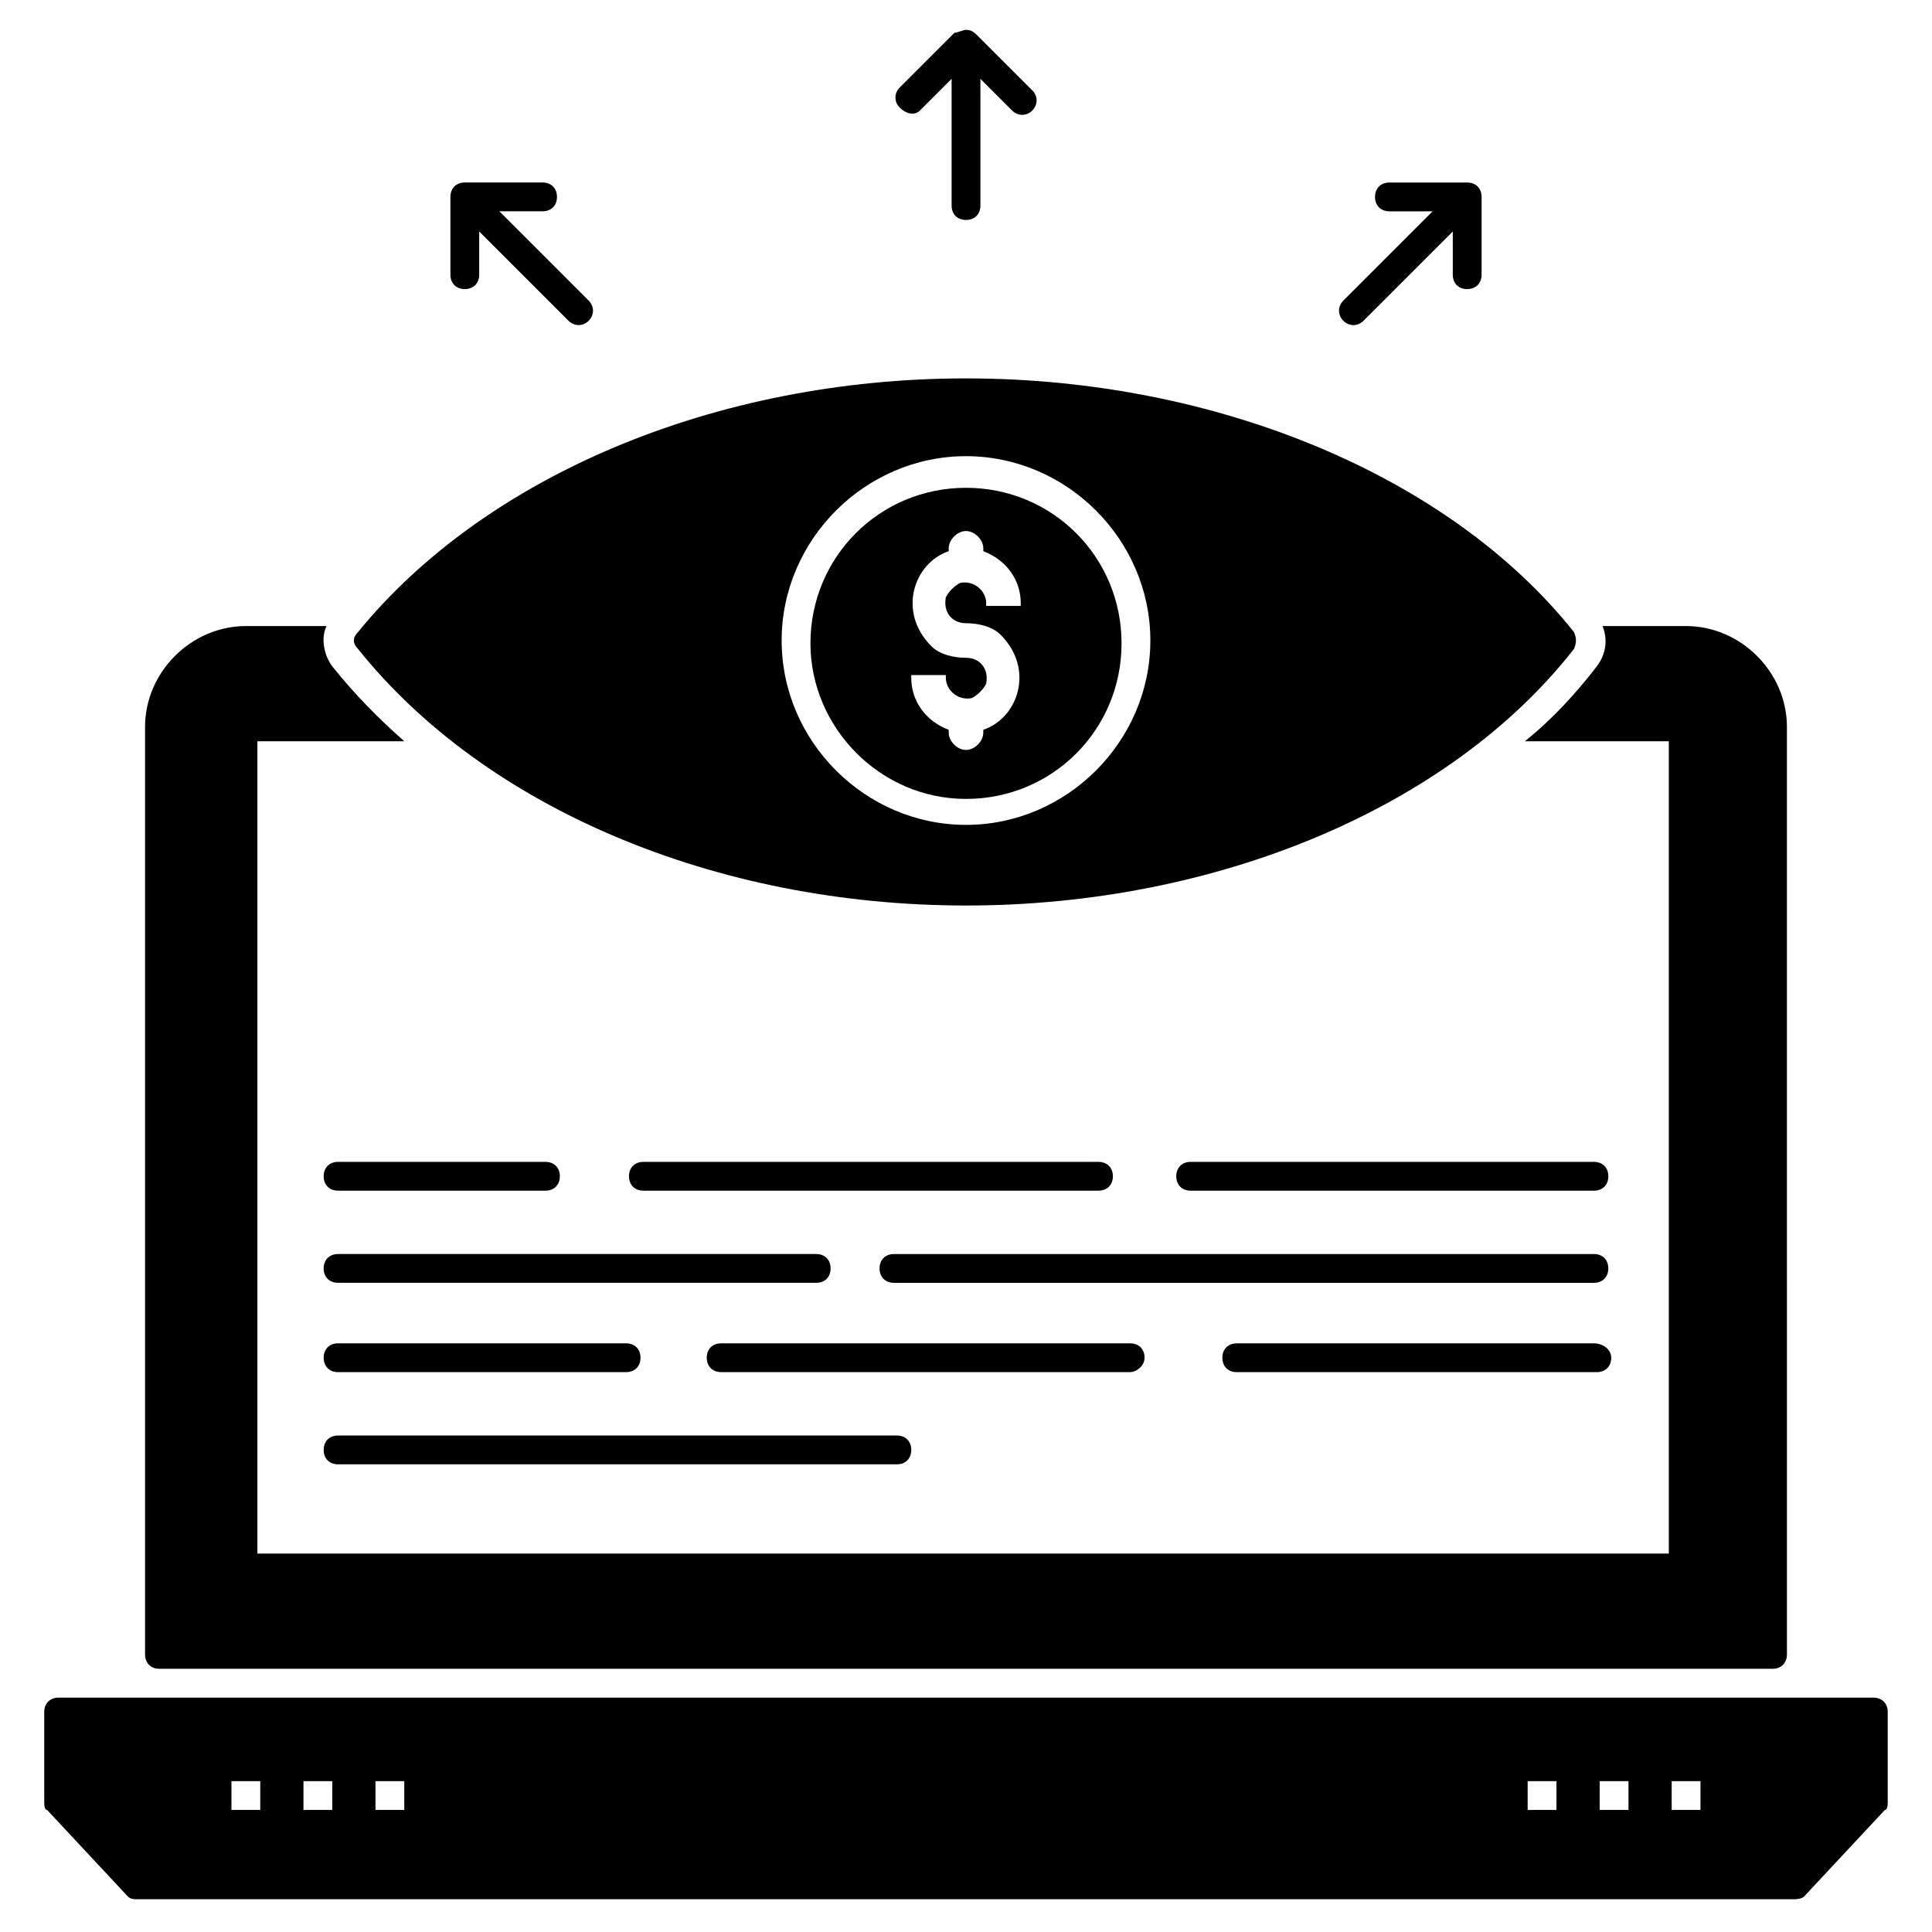
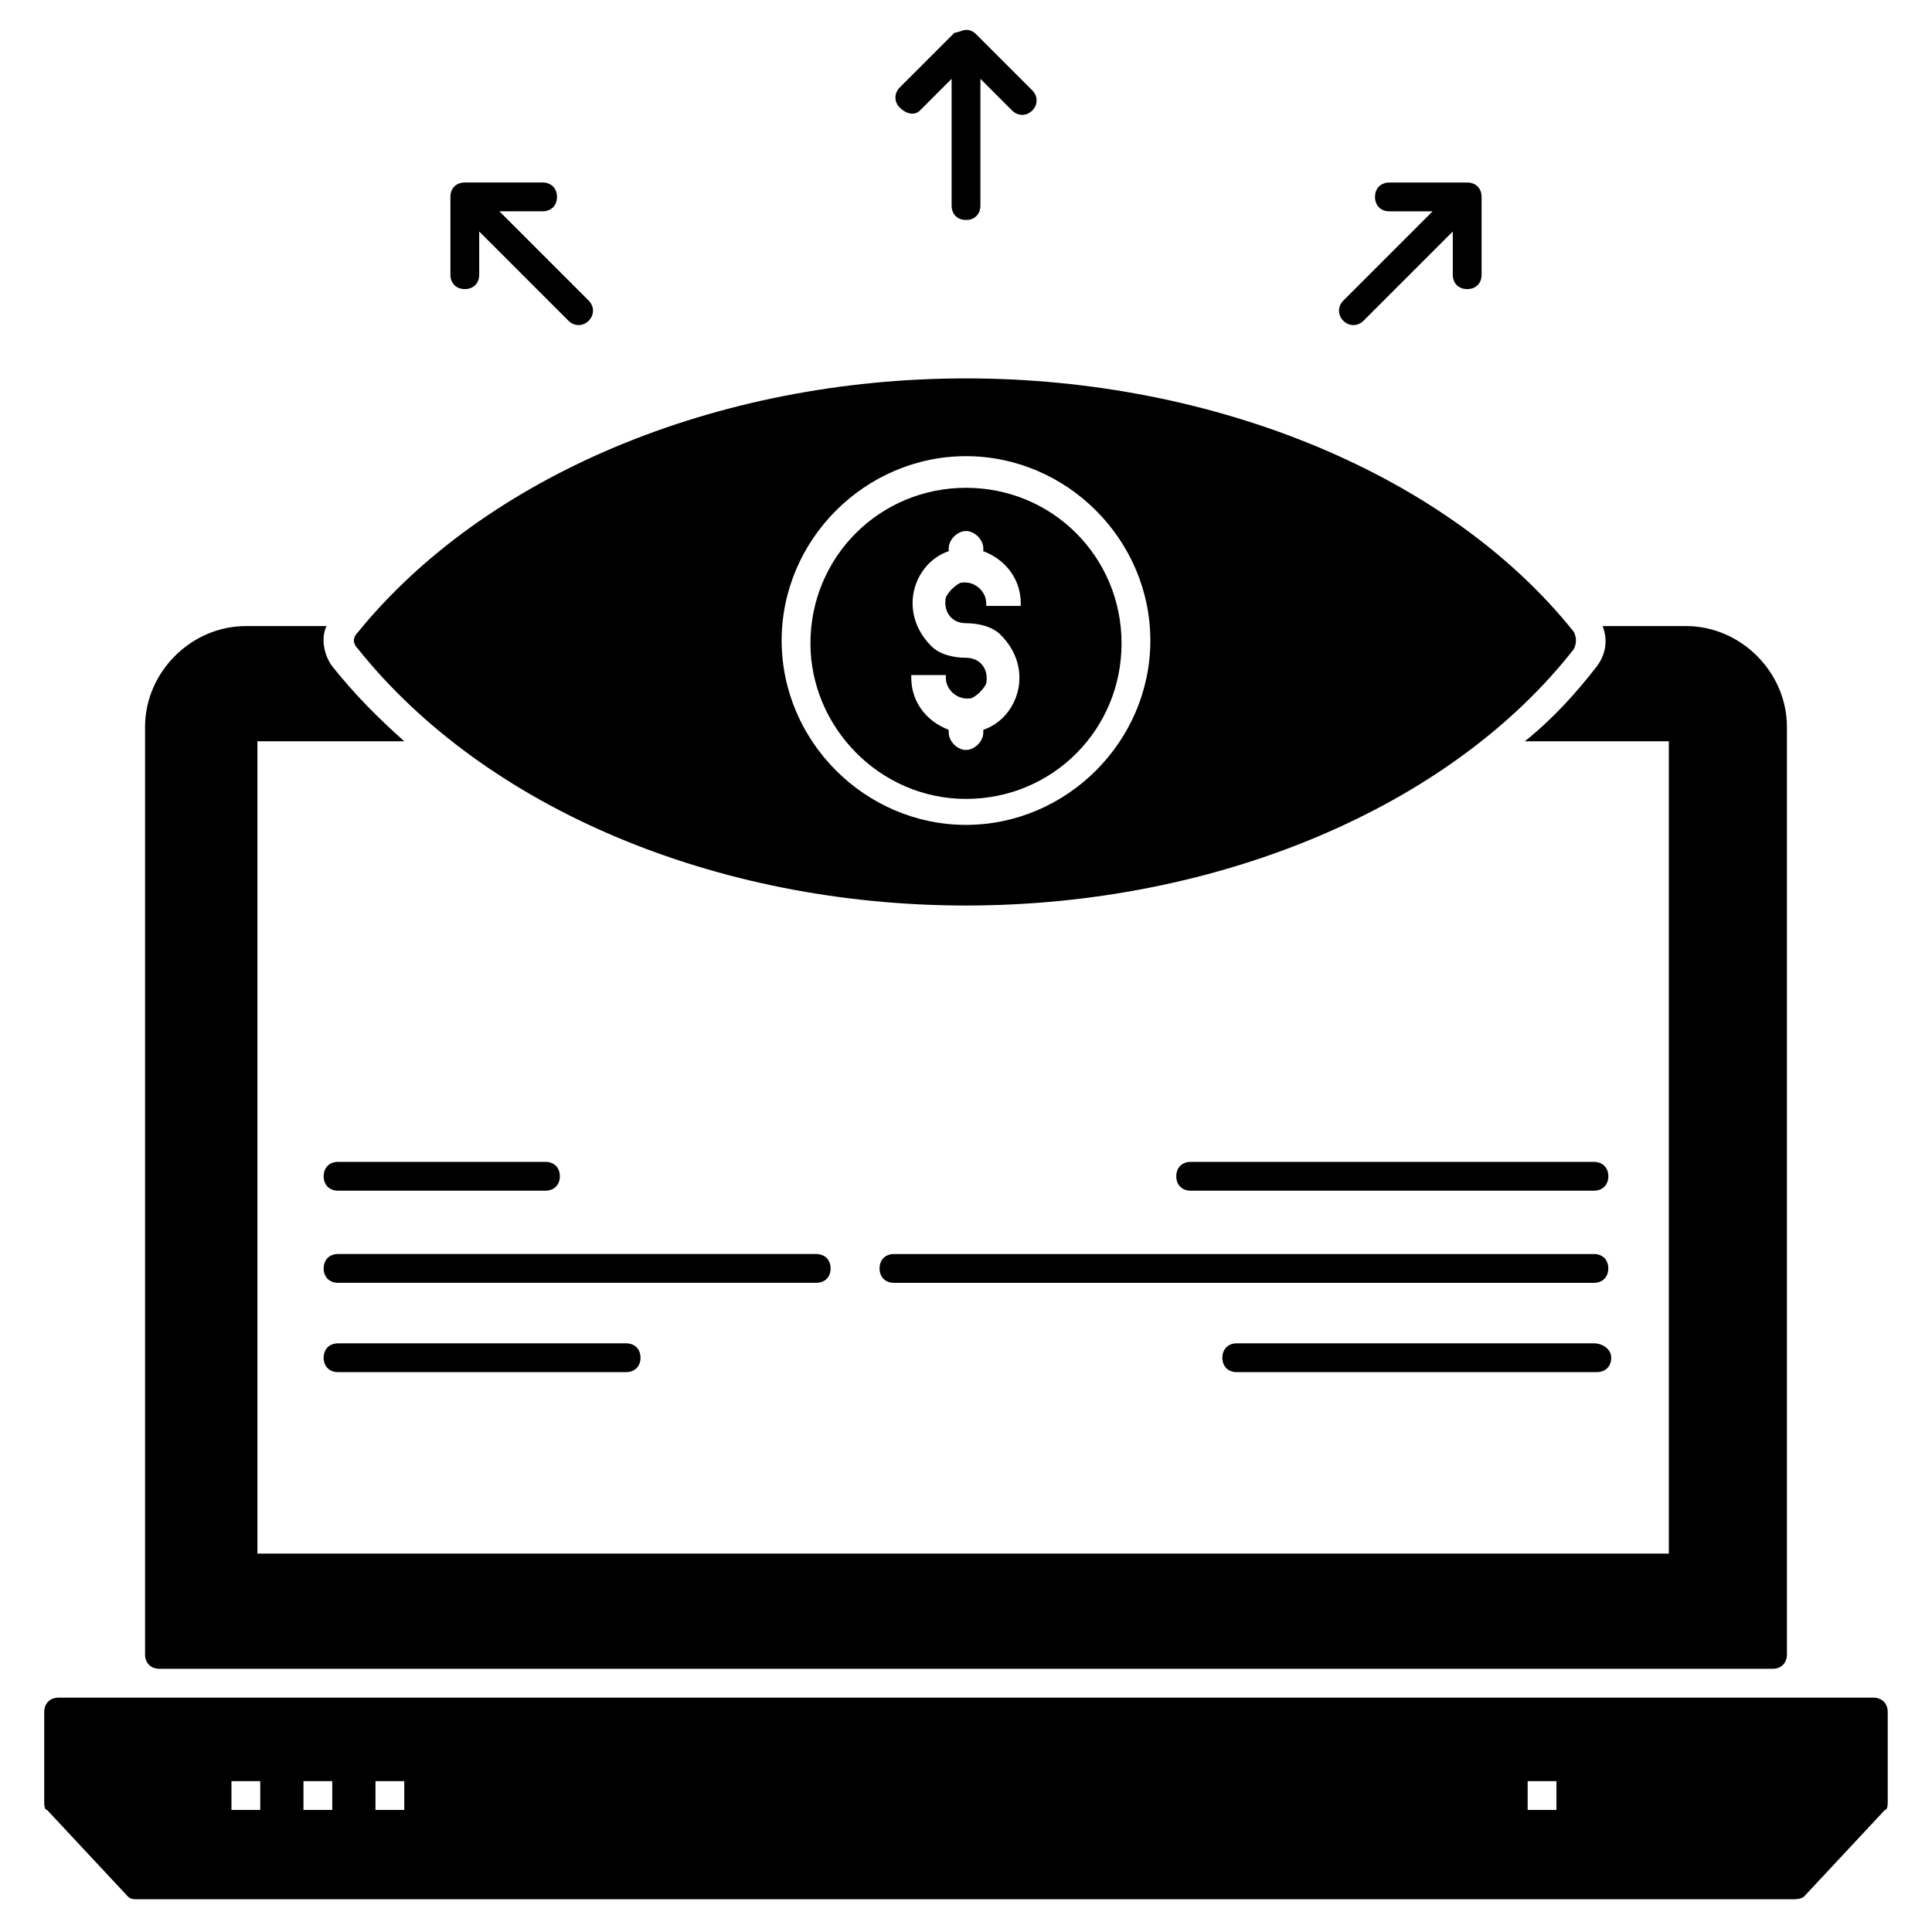
<svg xmlns="http://www.w3.org/2000/svg" fill="#000000" width="800px" height="800px" version="1.1" viewBox="144 144 512 512">
  <g>
    <path d="m186.26 586.25h427.48c2.289 0 3.816-1.527 3.816-3.816l-0.004-245.8c0-14.504-12.215-26.719-26.719-26.719h-22.137c1.527 3.816 0.762 7.633-1.527 10.688-5.344 6.871-11.449 13.742-19.082 19.848h38.168v215.27h-374.04v-215.27h38.93c-6.871-6.106-12.977-12.215-19.082-19.848-2.289-3.055-3.055-7.633-1.527-10.688h-21.375c-14.504 0-26.719 12.215-26.719 26.719v245.8c0.004 2.293 1.531 3.816 3.82 3.816z" />
-     <path d="m640.45 593.89h-480.91c-2.289 0-3.816 1.527-3.816 3.816v23.664c0 0.762 0 2.289 0.762 2.289l21.375 22.902c0.762 0.762 1.527 0.762 3.055 0.762h438.16c0.762 0 2.289 0 3.055-0.762l21.375-22.902c0.762 0 0.762-1.527 0.762-2.289v-23.664c0-2.293-1.527-3.816-3.816-3.816zm-427.48 29.77h-7.633v-7.633h7.633zm19.086 0h-7.633v-7.633h7.633zm19.082 0h-7.633v-7.633h7.633zm305.34 0h-7.633v-7.633h7.633zm19.086 0h-7.633v-7.633h7.633zm19.082 0h-7.633v-7.633h7.633z" />
+     <path d="m640.45 593.89h-480.91c-2.289 0-3.816 1.527-3.816 3.816v23.664c0 0.762 0 2.289 0.762 2.289l21.375 22.902c0.762 0.762 1.527 0.762 3.055 0.762h438.16c0.762 0 2.289 0 3.055-0.762l21.375-22.902c0.762 0 0.762-1.527 0.762-2.289v-23.664c0-2.293-1.527-3.816-3.816-3.816zm-427.48 29.77h-7.633v-7.633h7.633zm19.086 0h-7.633v-7.633h7.633zm19.082 0h-7.633v-7.633h7.633zm305.34 0h-7.633v-7.633h7.633zm19.086 0h-7.633v-7.633h7.633zh-7.633v-7.633h7.633z" />
    <path d="m400 355.72c22.902 0 41.223-18.32 41.223-41.223s-18.32-41.223-41.223-41.223-41.223 18.32-41.223 41.223c0 22.141 18.32 41.223 41.223 41.223zm-14.504-32.824h9.16v0.766c0 3.055 3.055 6.106 6.871 5.344 1.527-0.762 3.055-2.289 3.816-3.816 0.762-3.816-1.527-6.871-5.344-6.871-3.055 0-6.871-0.762-9.16-3.055-9.16-9.16-4.582-22.137 4.582-25.191v-0.762c0-2.289 2.289-4.582 4.582-4.582 2.289 0 4.582 2.289 4.582 4.582v0.762c6.106 2.289 9.922 7.633 9.922 13.742v0.762h-9.16v-0.762c0-3.055-3.055-6.106-6.871-5.344-1.527 0.762-3.055 2.289-3.816 3.816-0.762 3.816 1.527 6.871 5.344 6.871 3.055 0 6.871 0.762 9.16 3.055 9.16 9.16 4.582 22.137-4.582 25.191v0.762c0 2.289-2.289 4.582-4.582 4.582-2.289 0-4.582-2.289-4.582-4.582v-0.762c-6.106-2.289-9.922-7.633-9.922-13.742z" />
    <path d="m387.79 173.29 8.398-8.398v33.586c0 2.289 1.527 3.816 3.816 3.816s3.816-1.527 3.816-3.816v-33.586l8.398 8.398c1.527 1.527 3.816 1.527 5.344 0s1.527-3.816 0-5.344l-14.504-14.504c-0.762-0.762-1.527-1.527-3.055-1.527-0.762 0-2.289 0.762-3.055 0.762l-14.504 14.504c-1.527 1.527-1.527 3.816 0 5.344 1.527 1.527 3.816 2.293 5.344 0.766z" />
    <path d="m505.34 229.01 23.664-23.664v11.453c0 2.289 1.527 3.816 3.816 3.816 2.289 0 3.816-1.527 3.816-3.816v-20.613c0-2.289-1.527-3.816-3.816-3.816h-20.609c-2.289 0-3.816 1.527-3.816 3.816 0 2.289 1.527 3.816 3.816 3.816h11.449l-23.664 23.664c-1.527 1.527-1.527 3.816 0 5.344 1.527 1.527 3.816 1.527 5.344 0z" />
    <path d="m267.18 220.61c2.289 0 3.816-1.527 3.816-3.816v-11.453l23.664 23.664c1.527 1.527 3.816 1.527 5.344 0 1.527-1.527 1.527-3.816 0-5.344l-23.664-23.664h11.449c2.289 0 3.816-1.527 3.816-3.816 0-2.289-1.527-3.816-3.816-3.816h-20.609c-2.289 0-3.816 1.527-3.816 3.816v20.613c0 2.289 1.527 3.816 3.816 3.816z" />
    <path d="m400 383.97c66.41 0 128.24-25.953 161.07-67.938 0.762-1.527 0.762-3.055 0-4.582-32.824-41.219-94.656-67.172-161.07-67.172-66.414 0-127.48 25.953-161.07 67.172-1.527 1.527-1.527 3.055 0 4.582 33.586 41.984 94.652 67.938 161.07 67.938zm0-119.08c26.719 0 48.855 22.137 48.855 48.855s-22.137 48.855-48.855 48.855-48.855-22.137-48.855-48.855 22.137-48.855 48.855-48.855z" />
    <path d="m566.41 476.33h-185.5c-2.289 0-3.816 1.527-3.816 3.816 0 2.289 1.527 3.816 3.816 3.816h185.49c2.289 0 3.816-1.527 3.816-3.816 0.004-2.289-1.523-3.816-3.812-3.816z" />
    <path d="m233.59 483.96h126.71c2.289 0 3.816-1.527 3.816-3.816 0-2.289-1.527-3.816-3.816-3.816h-126.71c-2.289 0-3.816 1.527-3.816 3.816 0 2.293 1.523 3.816 3.816 3.816z" />
    <path d="m566.41 451.91h-106.87c-2.289 0-3.816 1.527-3.816 3.816 0 2.289 1.527 3.816 3.816 3.816h106.87c2.289 0 3.816-1.527 3.816-3.816 0-2.289-1.527-3.816-3.816-3.816z" />
-     <path d="m435.11 459.54c2.289 0 3.816-1.527 3.816-3.816 0-2.289-1.527-3.816-3.816-3.816h-120.61c-2.289 0-3.816 1.527-3.816 3.816 0 2.289 1.527 3.816 3.816 3.816z" />
    <path d="m233.59 459.54h54.961c2.289 0 3.816-1.527 3.816-3.816 0-2.289-1.527-3.816-3.816-3.816h-54.961c-2.289 0-3.816 1.527-3.816 3.816 0 2.289 1.523 3.816 3.816 3.816z" />
    <path d="m233.59 507.63h76.336c2.289 0 3.816-1.527 3.816-3.816s-1.527-3.816-3.816-3.816h-76.336c-2.289 0-3.816 1.527-3.816 3.816 0 2.293 1.523 3.816 3.816 3.816z" />
-     <path d="m447.32 503.81c0-2.289-1.527-3.816-3.816-3.816h-108.39c-2.289 0-3.816 1.527-3.816 3.816s1.527 3.816 3.816 3.816h108.39c1.527 0 3.816-1.523 3.816-3.816z" />
    <path d="m566.41 500h-94.656c-2.289 0-3.816 1.527-3.816 3.816s1.527 3.816 3.816 3.816h95.418c2.289 0 3.816-1.527 3.816-3.816s-2.289-3.816-4.578-3.816z" />
-     <path d="m233.59 532.06h148.09c2.289 0 3.816-1.527 3.816-3.816 0-2.289-1.527-3.816-3.816-3.816h-148.09c-2.289 0-3.816 1.527-3.816 3.816 0 2.289 1.523 3.816 3.816 3.816z" />
  </g>
</svg>